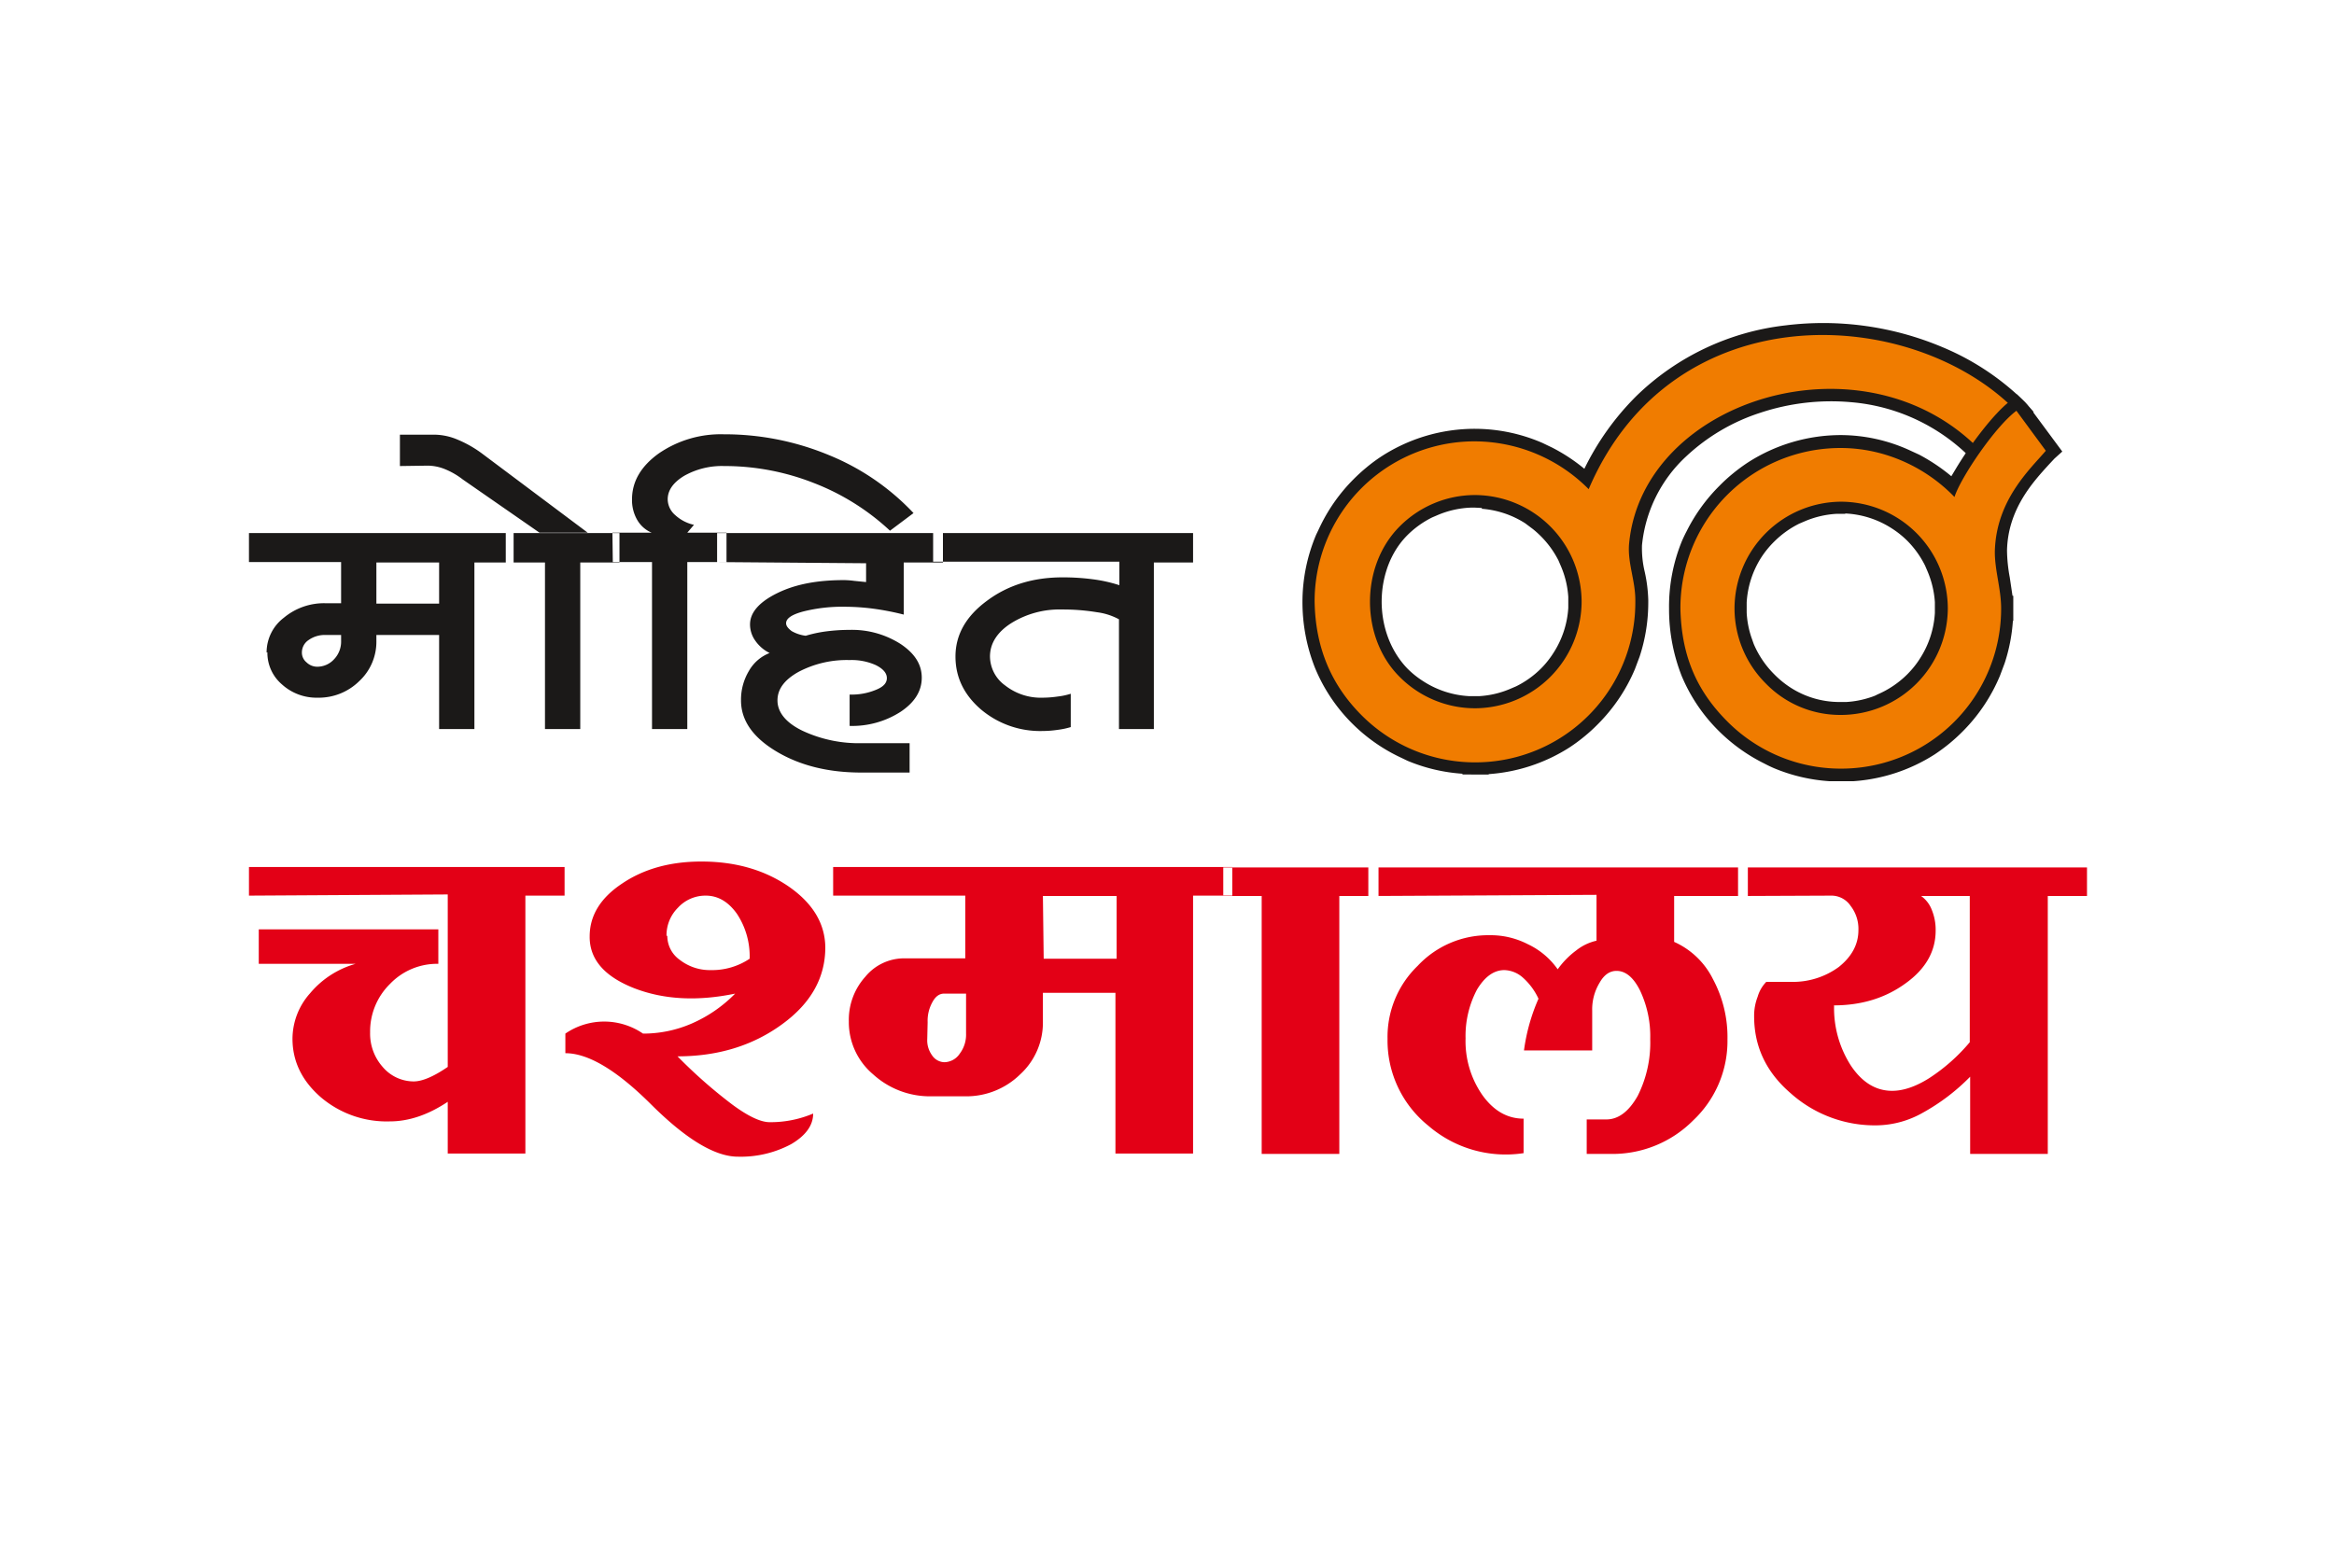
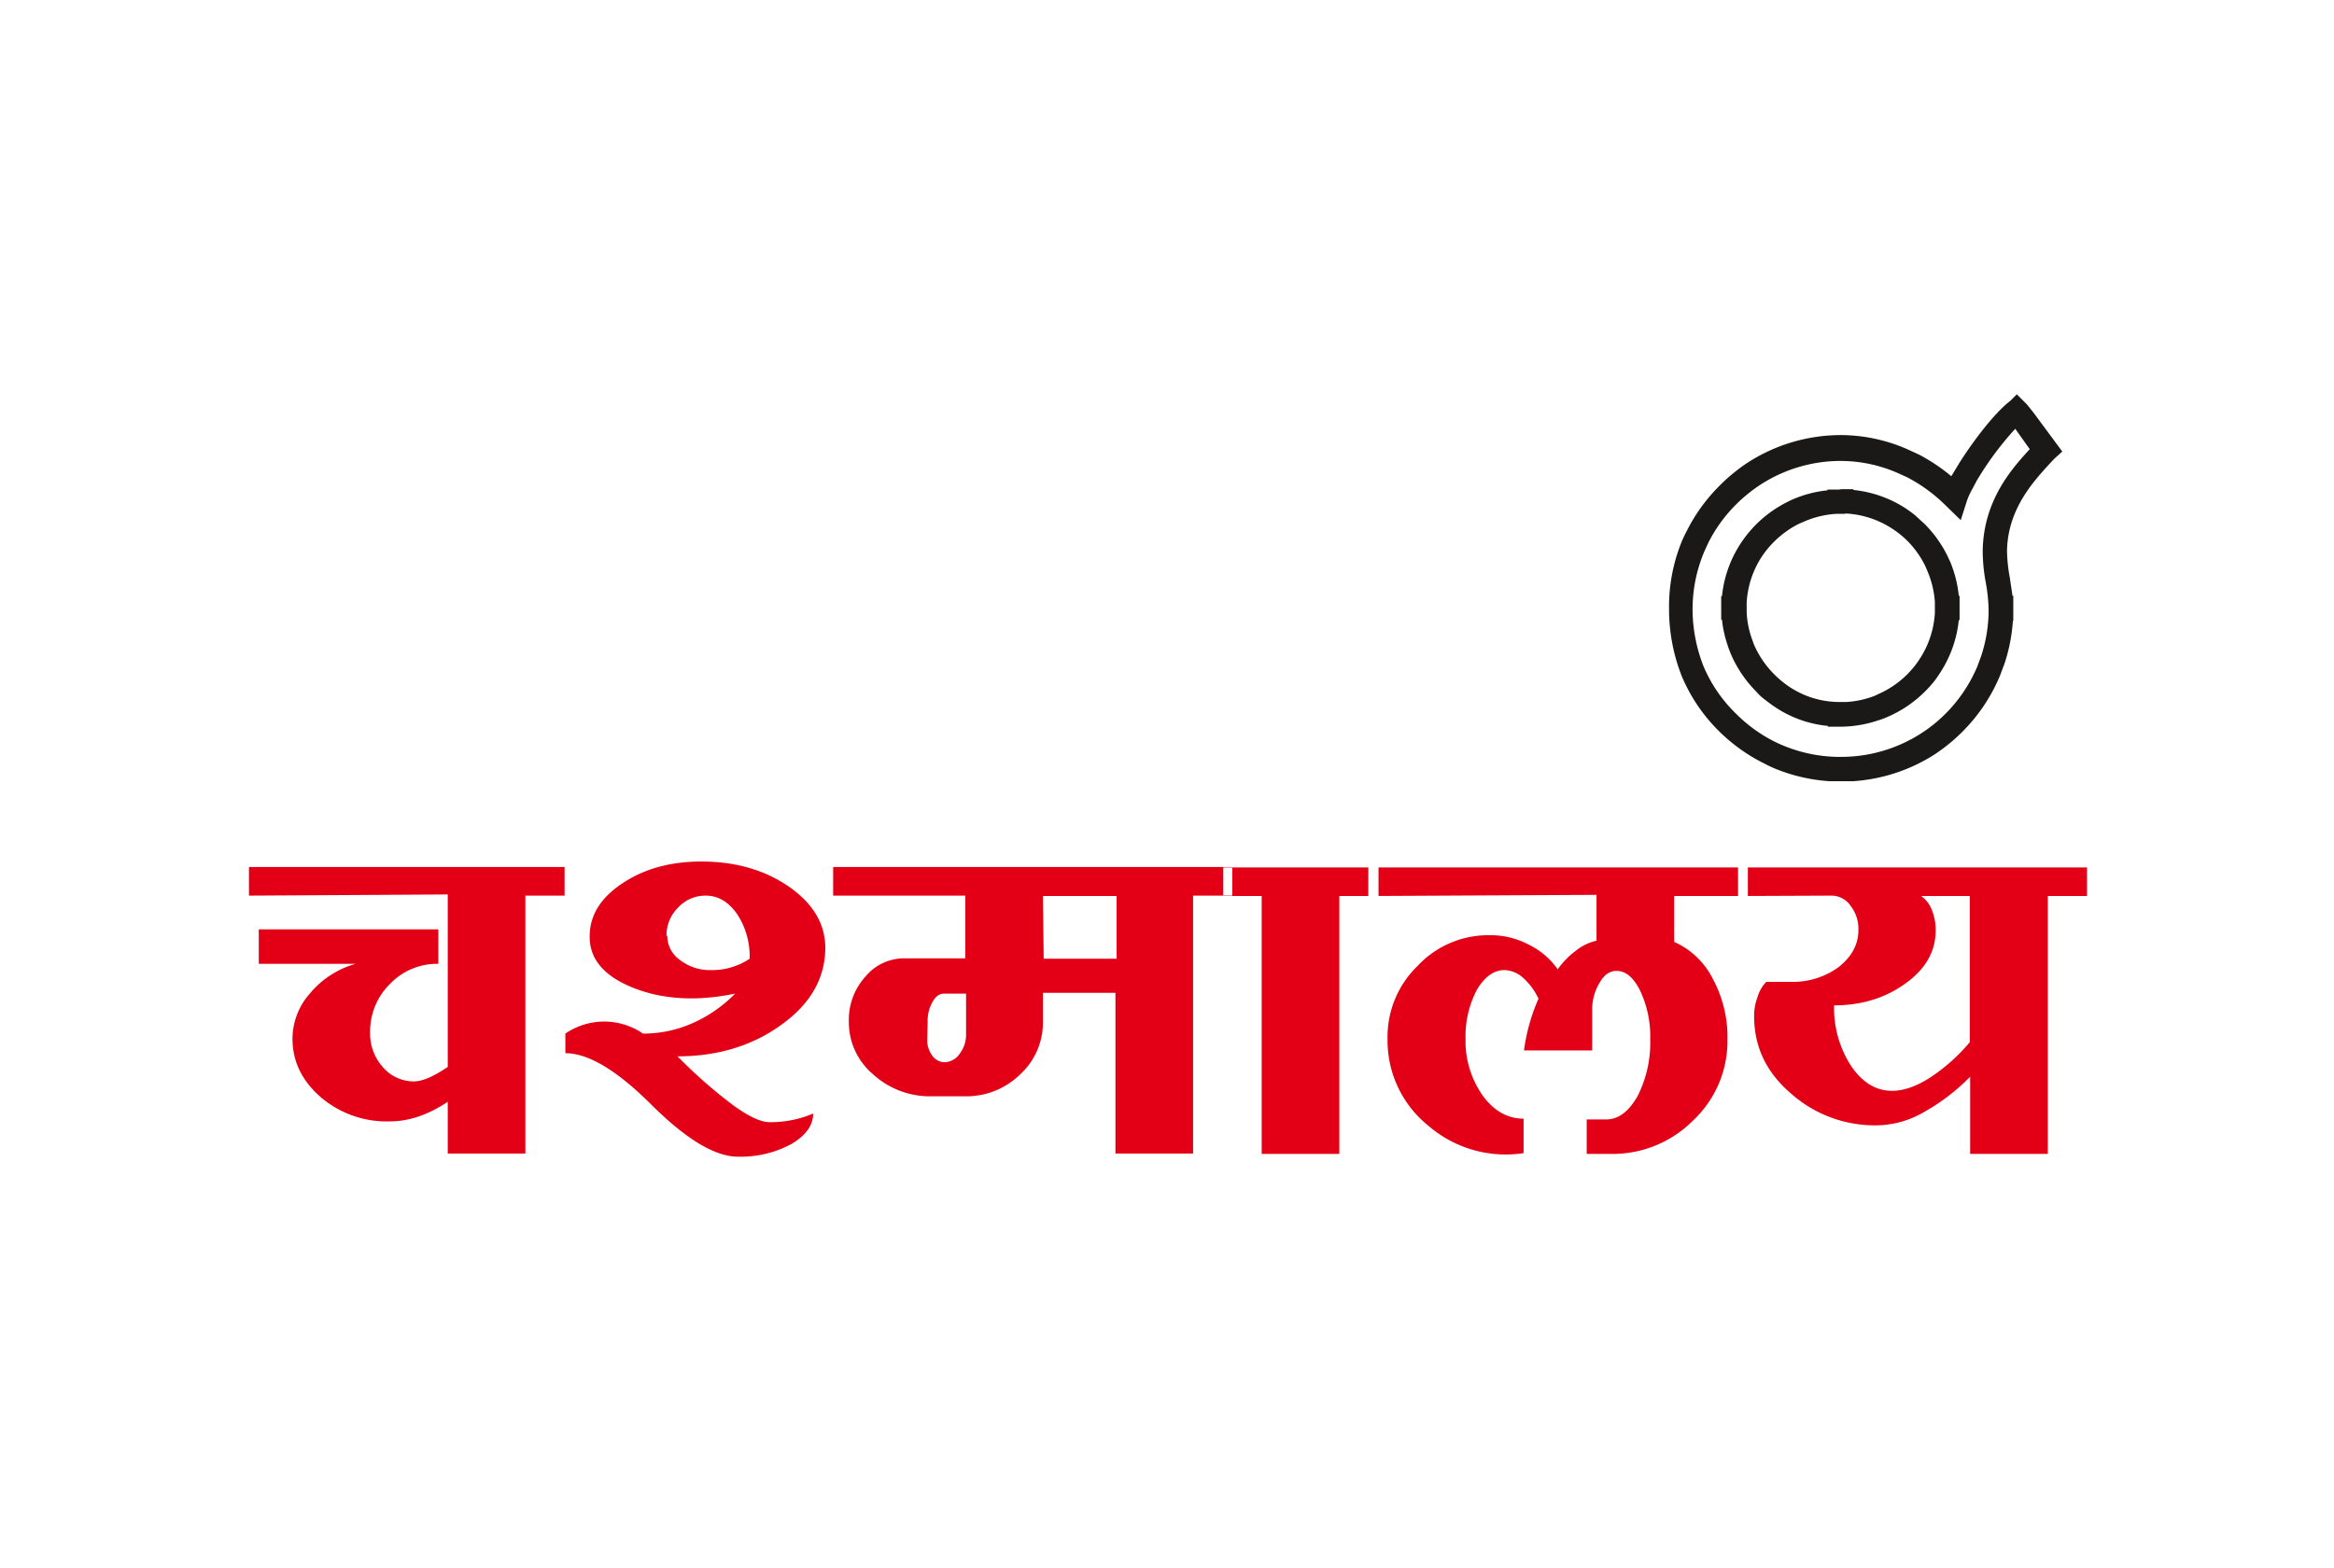
<svg xmlns="http://www.w3.org/2000/svg" width="595.3" height="400" fill-rule="evenodd">
-   <path d="M68 166.5a11.1 11.1 0 0 1 4.4-8.9 16 16 0 0 1 10.6-3.7h4v-10.5H63.5V136H131v7.5h-10V186h-9v-24H96v1.5a13.7 13.7 0 0 1-4.4 10.3 14.7 14.7 0 0 1-10.6 4.2 13.1 13.1 0 0 1-9.1-3.4 10.6 10.6 0 0 1-3.7-8.2zm9 0a3.2 3.2 0 0 0 1.2 2.5 3.9 3.9 0 0 0 2.7 1.1 5.8 5.8 0 0 0 4.3-1.9 6.5 6.5 0 0 0 1.8-4.7V162h-4a7.1 7.1 0 0 0-4.3 1.3 3.8 3.8 0 0 0-1.7 3.1zm19-23V154h16v-10.5zm43 0h-10V136h29v7.5h-10V186h-9zm-37-24.6v-8h9a15.5 15.5 0 0 1 5.8 1.3 29.3 29.3 0 0 1 6.4 3.7l26.7 20h-12.3L118 122.3a19.1 19.1 0 0 0-4.5-2.6 11.9 11.9 0 0 0-4.4-.9zm54.2 17h10a7.7 7.7 0 0 1-3.7-3.3 10.1 10.1 0 0 1-1.3-5.2q0-6.8 6.8-11.7a27.9 27.9 0 0 1 16.6-4.9 69.4 69.4 0 0 1 26.8 5.3 61.4 61.4 0 0 1 21.6 14.8l-6 4.5a60.3 60.3 0 0 0-19.5-12.2 62.1 62.1 0 0 0-22.8-4.3 19.6 19.6 0 0 0-10.2 2.5c-2.8 1.7-4.2 3.7-4.2 6a5.4 5.4 0 0 0 1.9 4 10.4 10.4 0 0 0 4.8 2.5l-1.7 2h10v7.5h-10V186h-9v-42.6h-10zm26.7 7.5V136h57.6v7.5h-10v13.3a67.9 67.9 0 0 0-7.7-1.5 56.9 56.9 0 0 0-7.3-.5 40.8 40.8 0 0 0-10.6 1.2c-3 .8-4.4 1.8-4.4 3 0 .7.5 1.3 1.4 2a9.7 9.7 0 0 0 3.6 1.2 32.9 32.9 0 0 1 5.1-1.1 46.4 46.4 0 0 1 6.1-.4 23 23 0 0 1 13 3.6c3.6 2.4 5.4 5.2 5.4 8.6s-1.8 6.3-5.4 8.7a22.8 22.8 0 0 1-13 3.6v-8a16.1 16.1 0 0 0 6.7-1.2c2-.8 2.8-1.8 2.8-3 0-1.3-1-2.4-2.8-3.3a15 15 0 0 0-6.7-1.3 26.4 26.4 0 0 0-13 3c-3.6 2-5.4 4.4-5.4 7.3s2 5.6 6.3 7.7a33.8 33.8 0 0 0 15.4 3.2H232v7.5h-12.3q-12.7 0-21.7-5.4-9-5.4-9-13a14.3 14.3 0 0 1 2-7.5 10.4 10.4 0 0 1 5.3-4.6 9.6 9.6 0 0 1-3.7-3.2 7.1 7.1 0 0 1-1.3-4.1c0-3 2.3-5.7 7-8s10.3-3.3 17-3.3a22.4 22.4 0 0 1 2.6.2l3 .3v-4.8zM285.4 186v-28a16 16 0 0 0-5.6-1.8 53.4 53.4 0 0 0-8.9-.7 23.3 23.3 0 0 0-13 3.5c-3.6 2.3-5.4 5.2-5.4 8.5a9.2 9.2 0 0 0 3.9 7.4 14.7 14.7 0 0 0 9.5 3.1 27.5 27.5 0 0 0 3.9-.3 17.8 17.8 0 0 0 3.3-.7v8.5a19.5 19.5 0 0 1-3.3.7 27.6 27.6 0 0 1-3.9.3 23.4 23.4 0 0 1-15.7-5.5q-6.5-5.6-6.5-13.5 0-8.3 8-14.2 8-6 19.3-6a58.2 58.2 0 0 1 7.8.5 37.1 37.1 0 0 1 6.7 1.5v-6H238V136h66.3v7.5h-10V186z" fill="#1b1918" />
  <path d="M63.5 228.5v-7.3H144v7.3h-10v65.8h-19.8v-13.2q-7.5 5-14.8 5a25.9 25.9 0 0 1-17.5-6.1q-7.3-6.3-7.3-15a17.5 17.5 0 0 1 4.5-11.6 23.4 23.4 0 0 1 11.6-7.5H66v-8.8h45.8v8.8a16.6 16.6 0 0 0-12.3 5.1 17 17 0 0 0-5.1 12.4 12.8 12.8 0 0 0 3.2 8.8 10.4 10.4 0 0 0 7.9 3.7q3.3 0 8.7-3.7v-44zm80.7 40.2v-5a17.5 17.5 0 0 1 19.8 0 31 31 0 0 0 12.5-2.6 35.1 35.1 0 0 0 11-7.6q-14.5 3-25.8-1.4-11.4-4.5-11.3-13.2 0-8 8.3-13.5 8.3-5.6 20.2-5.6 13 0 22.3 6.4 9.2 6.4 9.3 15.5 0 11.6-11 19.6-11.2 8.2-26.7 8.2a125.2 125.2 0 0 0 14.1 12.4q6 4.4 9.4 4.4a27.8 27.8 0 0 0 11.1-2.2q0 4.5-5.6 7.8a27.2 27.2 0 0 1-13.6 3.2q-8.7 0-22-13.2-13.2-13.2-22-13.2zm26-30a7.5 7.5 0 0 0 3.2 6.2 12.5 12.5 0 0 0 7.9 2.6 17.2 17.2 0 0 0 9.9-2.9 19.6 19.6 0 0 0-3.2-11.4q-3.3-4.7-8-4.7a9.5 9.5 0 0 0-7.1 3.1 9.9 9.9 0 0 0-2.9 7.2zm42.3-10.2v-7.3h101.8v7.3h-10v65.8h-19.8v-41H266v7.3a17.9 17.9 0 0 1-5.8 13.5 19.6 19.6 0 0 1-14 5.6h-8.7a21.5 21.5 0 0 1-14.8-5.6 17.4 17.4 0 0 1-6.2-13.5 16.4 16.4 0 0 1 4.2-11.4 12.8 12.8 0 0 1 10-4.7h15.5v-16zm24 36.6a6.5 6.5 0 0 0 1.2 4.1 3.9 3.9 0 0 0 3.1 1.8 4.8 4.8 0 0 0 4-2.2 8 8 0 0 0 1.6-5.1v-10.2h-5.6c-1.2 0-2.2.7-3 2.2a9.8 9.8 0 0 0-1.2 5.1zm29.7-20.5h18.6v-16H266zm45.8-16v-7.3h39.6v7.3h-10v65.8h-19.8v-65.8zm37 0v-7.3h96.8v7.3H427v11.7a20.3 20.3 0 0 1 9.9 9.5 31.3 31.3 0 0 1 3.7 15.4 27.8 27.8 0 0 1-8.7 20.6 29 29 0 0 1-21 8.6h-6.2v-8.8h5q4.6 0 8-6a30.2 30.2 0 0 0 3.2-14.5 27.3 27.3 0 0 0-2.6-12.4q-2.5-5-6-5-2.6 0-4.3 3a13.1 13.1 0 0 0-1.9 7.2V268h-17.4a48.7 48.7 0 0 1 3.7-13.2 16.4 16.4 0 0 0-4-5.4 7.4 7.4 0 0 0-4.7-1.9q-4 0-7 5a25.3 25.3 0 0 0-2.9 12.4 24.1 24.1 0 0 0 4.3 14.5q4.3 6 10.5 6v8.8a30.2 30.2 0 0 1-24.3-7 27.9 27.9 0 0 1-10.4-22.2 25.2 25.2 0 0 1 7.7-18.6 24.6 24.6 0 0 1 18.3-7.8 20.7 20.7 0 0 1 9.8 2.3 19.3 19.3 0 0 1 7.6 6.4 21.4 21.4 0 0 1 4.7-4.8 12.9 12.9 0 0 1 5.2-2.5v-11.7zm94.3 0v-7.3h89v7.3h-10v65.8h-19.8v-19.7a52.3 52.3 0 0 1-12.1 9.2 24.4 24.4 0 0 1-11.4 3.2 32.2 32.2 0 0 1-22.3-8.2q-9.3-8-9.3-19.6a13.4 13.4 0 0 1 .9-5 9 9 0 0 1 2.2-3.8h6.2a19.8 19.8 0 0 0 12.3-3.8q5-4 5-9.4a9.6 9.6 0 0 0-2-6.2 5.9 5.9 0 0 0-4.8-2.6zm24.5 27.8a27.1 27.1 0 0 0 4.3 15.5q4.3 6.4 10.5 6.4 4.3 0 9.4-3.2a46.5 46.5 0 0 0 10.4-9.2v-37.3H490a7.7 7.7 0 0 1 2.7 3.5 13.4 13.4 0 0 1 1 5.3q0 8-7.7 13.5-7.7 5.6-18.3 5.6z" fill="#e30016" />
-   <path d="M503 117.2a48.6 48.6 0 0 0-31-14.6 57.3 57.3 0 0 0-23 2.7 50.2 50.2 0 0 0-19 11.2 35.6 35.6 0 0 0-11.2 22.6 25.7 25.7 0 0 0 .7 6.8 37.8 37.8 0 0 1 .9 7.2v.5h0a44.2 44.2 0 0 1-2.2 13.9l-1.2 3.2h0a44.1 44.1 0 0 1-9.4 14h0a42.1 42.1 0 0 1-3.5 3.2 42.8 42.8 0 0 1-3.8 2.8 43.8 43.8 0 0 1-20.6 6.8v.1H373v-.2a43.9 43.9 0 0 1-14-3.3l-2.5-1.2a43.8 43.8 0 0 1-11.5-8.2 43.3 43.3 0 0 1-9.6-14.3 45.6 45.6 0 0 1-3.2-16.9h0 0a44.2 44.2 0 0 1 3.5-17.1c.4-.8.8-1.7 1.2-2.5h0a44 44 0 0 1 8.2-11.5h0a45.4 45.4 0 0 1 3.5-3.2 41.5 41.5 0 0 1 3.8-2.8 43.8 43.8 0 0 1 23.8-7h0a43.5 43.5 0 0 1 17.2 3.6l2.5 1.2a45.4 45.4 0 0 1 8.2 5.4 68.5 68.5 0 0 1 13.3-18.6 65.2 65.2 0 0 1 38.1-18 78.2 78.2 0 0 1 40 5.6 65.8 65.8 0 0 1 21 14l2.2 2.5-2.2 2-1.3 1.3h0l-1.3 1.3h0a75.5 75.5 0 0 0-6.1 7.2l-2.2 3zm-30.5-20.8a55.1 55.1 0 0 1 32.4 14l4.4-5h0l.5-.5A60.8 60.8 0 0 0 493 94.4a71.8 71.8 0 0 0-36.7-5.2 59 59 0 0 0-34.4 16.3 63.6 63.6 0 0 0-13.7 20.6l-1.8 4.3-3.3-3.3a38.8 38.8 0 0 0-9.9-7.2l-2.2-1a37.1 37.1 0 0 0-14.7-3.1h0a37.6 37.6 0 0 0-20.4 5.9 35.7 35.7 0 0 0-3.3 2.4 39 39 0 0 0-3 2.7h0a37.8 37.8 0 0 0-7.1 9.8h0l-1 2.2a37.9 37.9 0 0 0-3 14.7h0 0 0a39 39 0 0 0 2.8 14.5 36.8 36.8 0 0 0 8.3 12.2 37.8 37.8 0 0 0 9.8 7.1 34 34 0 0 0 2.2 1 37.9 37.9 0 0 0 13.7 2.9h1a37.6 37.6 0 0 0 20.4-5.9 39.6 39.6 0 0 0 3.3-2.4 38.6 38.6 0 0 0 3-2.7h0a37.4 37.4 0 0 0 8.1-12h0l1-2.7a38 38 0 0 0 1.9-12h0v-.5a33.3 33.3 0 0 0-.8-6 29.4 29.4 0 0 1-.8-8.5 41.9 41.9 0 0 1 13.1-26.6 56.6 56.6 0 0 1 21.4-12.6 63.2 63.2 0 0 1 25.6-3zM378 129.6l-2-.1h-.6a24 24 0 0 0-8.7 1.9l-1.4.6a24.2 24.2 0 0 0-6.3 4.5h0l-.2.2a21.1 21.1 0 0 0-3.1 4.1 23 23 0 0 0-2.1 4.8c-2.7 8.6-.8 18.6 5.4 25h0a23.1 23.1 0 0 0 1.9 1.7 24.6 24.6 0 0 0 2.1 1.5 23.9 23.9 0 0 0 11.6 3.8h2.8a23.6 23.6 0 0 0 7.9-1.9l1.4-.6a24 24 0 0 0 6.3-4.5h0a21.6 21.6 0 0 0 1.7-1.9 23.1 23.1 0 0 0 1.5-2.1 23.8 23.8 0 0 0 3.8-11.5v-1.4h0v-1.4a23.7 23.7 0 0 0-1.9-7.9l-.6-1.4a24.4 24.4 0 0 0-4.6-6.3h0a25.2 25.2 0 0 0-1.9-1.7l-2-1.5a23.9 23.9 0 0 0-11.1-3.7zm-2-6.4h3v.2a30.4 30.4 0 0 1 15.9 6.6 29 29 0 0 1 2.4 2.2h0a30.2 30.2 0 0 1 5.7 7.9l.8 1.7a29.9 29.9 0 0 1 2.2 8.7h.2v3h0v3.2h-.2a30.1 30.1 0 0 1-4.6 13.2 30.8 30.8 0 0 1-1.9 2.7 29 29 0 0 1-2.2 2.4h0a30.4 30.4 0 0 1-7.9 5.7l-1.7.8a29.8 29.8 0 0 1-8.6 2.2v.2h-3 0-3.2v-.2a30 30 0 0 1-13.2-4.6 30.8 30.8 0 0 1-2.6-1.9 29.2 29.2 0 0 1-2.4-2.2h0c-8-8-10.4-20.5-7-31.2a29.8 29.8 0 0 1 2.7-6.1 27.3 27.3 0 0 1 4.1-5.3h0l.2-.2h0a30.7 30.7 0 0 1 7.9-5.7c.6-.3 1.2-.6 1.7-.8a30.3 30.3 0 0 1 8.7-2.2v-.2h3z" fill="#1b1918" />
-   <path d="M505.2 115c-29.5-30.7-86.3-13.3-89.7 23.8-.4 4.8 1.6 9.3 1.6 14.3v.5a40.8 40.8 0 0 1-40.9 40.9h0 0 0a40.8 40.8 0 0 1-28.9-12c-8-8-11.8-17.6-12-29a40.8 40.8 0 0 1 40.9-40.9h0a41.1 41.1 0 0 1 29 12.2c21.5-50.3 82.5-47 109-20a77.9 77.9 0 0 0-9.1 10.3zm-129 11.3h0 2.5-2.5 0a27.1 27.1 0 0 0-19.2 8c-10.2 10.2-10 28.5 0 38.4a27.1 27.1 0 0 0 19.2 8h0 0 0a27.3 27.3 0 0 0 27.2-27.2h0a27.3 27.3 0 0 0-27.2-27.2z" fill="#f07c00" />
  <path d="M524 117l-1.4 1.5c-4 4.4-10.5 11.4-10.7 22a40.2 40.2 0 0 0 .7 6.8l.7 4.7h.2v3.2h0v3.2h-.1a44.2 44.2 0 0 1-2.1 10.8l-1.2 3.2h0a44.2 44.2 0 0 1-9.4 14.1h0a45.4 45.4 0 0 1-3.5 3.2 46.6 46.6 0 0 1-3.8 2.8 44 44 0 0 1-20.6 6.8h0-6.3 0a44.2 44.2 0 0 1-14-3.3 34 34 0 0 1-2.5-1.2 44.3 44.3 0 0 1-11.5-8.2 43.1 43.1 0 0 1-9.6-14.2 46.6 46.6 0 0 1-3.2-16.7v-.5h0A44.1 44.1 0 0 1 429 138a38 38 0 0 1 1.2-2.5h0a44.2 44.2 0 0 1 8.3-11.5h0a41.9 41.9 0 0 1 3.5-3.2 44.8 44.8 0 0 1 3.8-2.8 43.9 43.9 0 0 1 23.8-7h0a42.5 42.5 0 0 1 17.3 3.8q1.3.6 2.6 1.2a47.3 47.3 0 0 1 8.2 5.5l1.2-2c3.6-6 9.6-14 13.8-17.2l1.7-1.7 2.6 2.6 1.6 2 7.4 10zm-18.3 23.3c.3-12.6 7.2-20.5 12-25.7l-3.7-5.2a79.7 79.7 0 0 0-9.8 13.2l-1.6 3a18.3 18.3 0 0 0-.9 2.1h0 0l-1.6 5-3.7-3.6a40.9 40.9 0 0 0-9.9-7.3l-2.2-1a36.3 36.3 0 0 0-14.8-3.2h0a37.6 37.6 0 0 0-20.4 6 39.5 39.5 0 0 0-3.3 2.4 38.7 38.7 0 0 0-3 2.7h0a37.8 37.8 0 0 0-7.1 9.8h0l-1 2.2a37.8 37.8 0 0 0-3 14.7h0 0v.4a40.1 40.1 0 0 0 2.8 14.2 36.8 36.8 0 0 0 8.3 12.1 37.8 37.8 0 0 0 9.8 7.1 34 34 0 0 0 2.2 1 37.8 37.8 0 0 0 13.7 2.9h1a37.7 37.7 0 0 0 23.7-8.3 37.2 37.2 0 0 0 3-2.7h0a38 38 0 0 0 8.1-12h0l1-2.7a37.7 37.7 0 0 0 1.9-10.9v-1h0v-.3a44.8 44.8 0 0 0-.7-6.5 44.1 44.1 0 0 1-.8-8zm-35-9.2h-2.4a24.2 24.2 0 0 0-8 1.9l-1.4.6a24.5 24.5 0 0 0-6.3 4.5h0a24.2 24.2 0 0 0-3.3 4 23.9 23.9 0 0 0-3.8 11.6v1.3h0v1.3a23.4 23.4 0 0 0 1.2 6.3l.6 1.7h0a24.3 24.3 0 0 0 5.2 7.7h0a24.4 24.4 0 0 0 4 3.3h0a23 23 0 0 0 12.7 3.8h1.7a23.9 23.9 0 0 0 6.2-1.2c.6-.2 1.2-.4 1.7-.7a24.4 24.4 0 0 0 7.7-5.2h0a24.8 24.8 0 0 0 1.7-1.9 21.8 21.8 0 0 0 1.5-2.1 23.9 23.9 0 0 0 3.8-11.6V155h0v-1.4a24.2 24.2 0 0 0-1.9-7.9l-.6-1.4a24.4 24.4 0 0 0-4.5-6.3h0a23.8 23.8 0 0 0-4-3.2 23.9 23.9 0 0 0-11.9-3.8zm-1-6.3h3v.2a30 30 0 0 1 13.2 4.6 30.6 30.6 0 0 1 2.6 1.9l2.4 2.2h0a30.7 30.7 0 0 1 5.7 7.9l.8 1.7a30.6 30.6 0 0 1 2.2 8.7h.2v3h0v3.2h-.2a30.1 30.1 0 0 1-4.6 13.2 28.6 28.6 0 0 1-1.9 2.7 30.9 30.9 0 0 1-2.2 2.4h0a30.7 30.7 0 0 1-9.7 6.5c-.7.3-1.5.6-2.2.8a30.3 30.3 0 0 1-9.6 1.6h-3.2v-.2a29.1 29.1 0 0 1-13.3-4.7h0a30.6 30.6 0 0 1-2.6-1.9c-1-.7-1.7-1.4-2.4-2.2h0 0a30.7 30.7 0 0 1-6.5-9.7h0a28 28 0 0 1-.8-2.2 29.8 29.8 0 0 1-1.4-6.4h-.2v-3h0v-3h.2a30.1 30.1 0 0 1 4.6-13.2 32 32 0 0 1 4.1-5.1h0a30.8 30.8 0 0 1 7.9-5.7c.6-.3 1.2-.6 1.7-.8a29.8 29.8 0 0 1 8.6-2.2v-.2h3z" fill="#1b1918" />
-   <path d="M521.8 115c-4 4.7-12.6 12.5-13 25.5-.1 4.8 1.6 9.7 1.6 14.7h0a40.8 40.8 0 0 1-40.9 40.9h0 0 0a40.8 40.8 0 0 1-28.9-12c-8.2-8.2-11.7-17.2-12-28.7v-.2a40.8 40.8 0 0 1 40.9-40.9h0c11.3 0 21.8 5 29 12.5 1.6-5 10.4-18 15.8-22zm-52.2 13h0 0 0a27.3 27.3 0 0 0-27.2 27.2h0a27.1 27.1 0 0 0 8 19.2 26.4 26.4 0 0 0 18.9 8h.3 0a27.3 27.3 0 0 0 27.2-27.2h0a27.3 27.3 0 0 0-27.2-27.2z" fill="#f07c00" />
</svg>